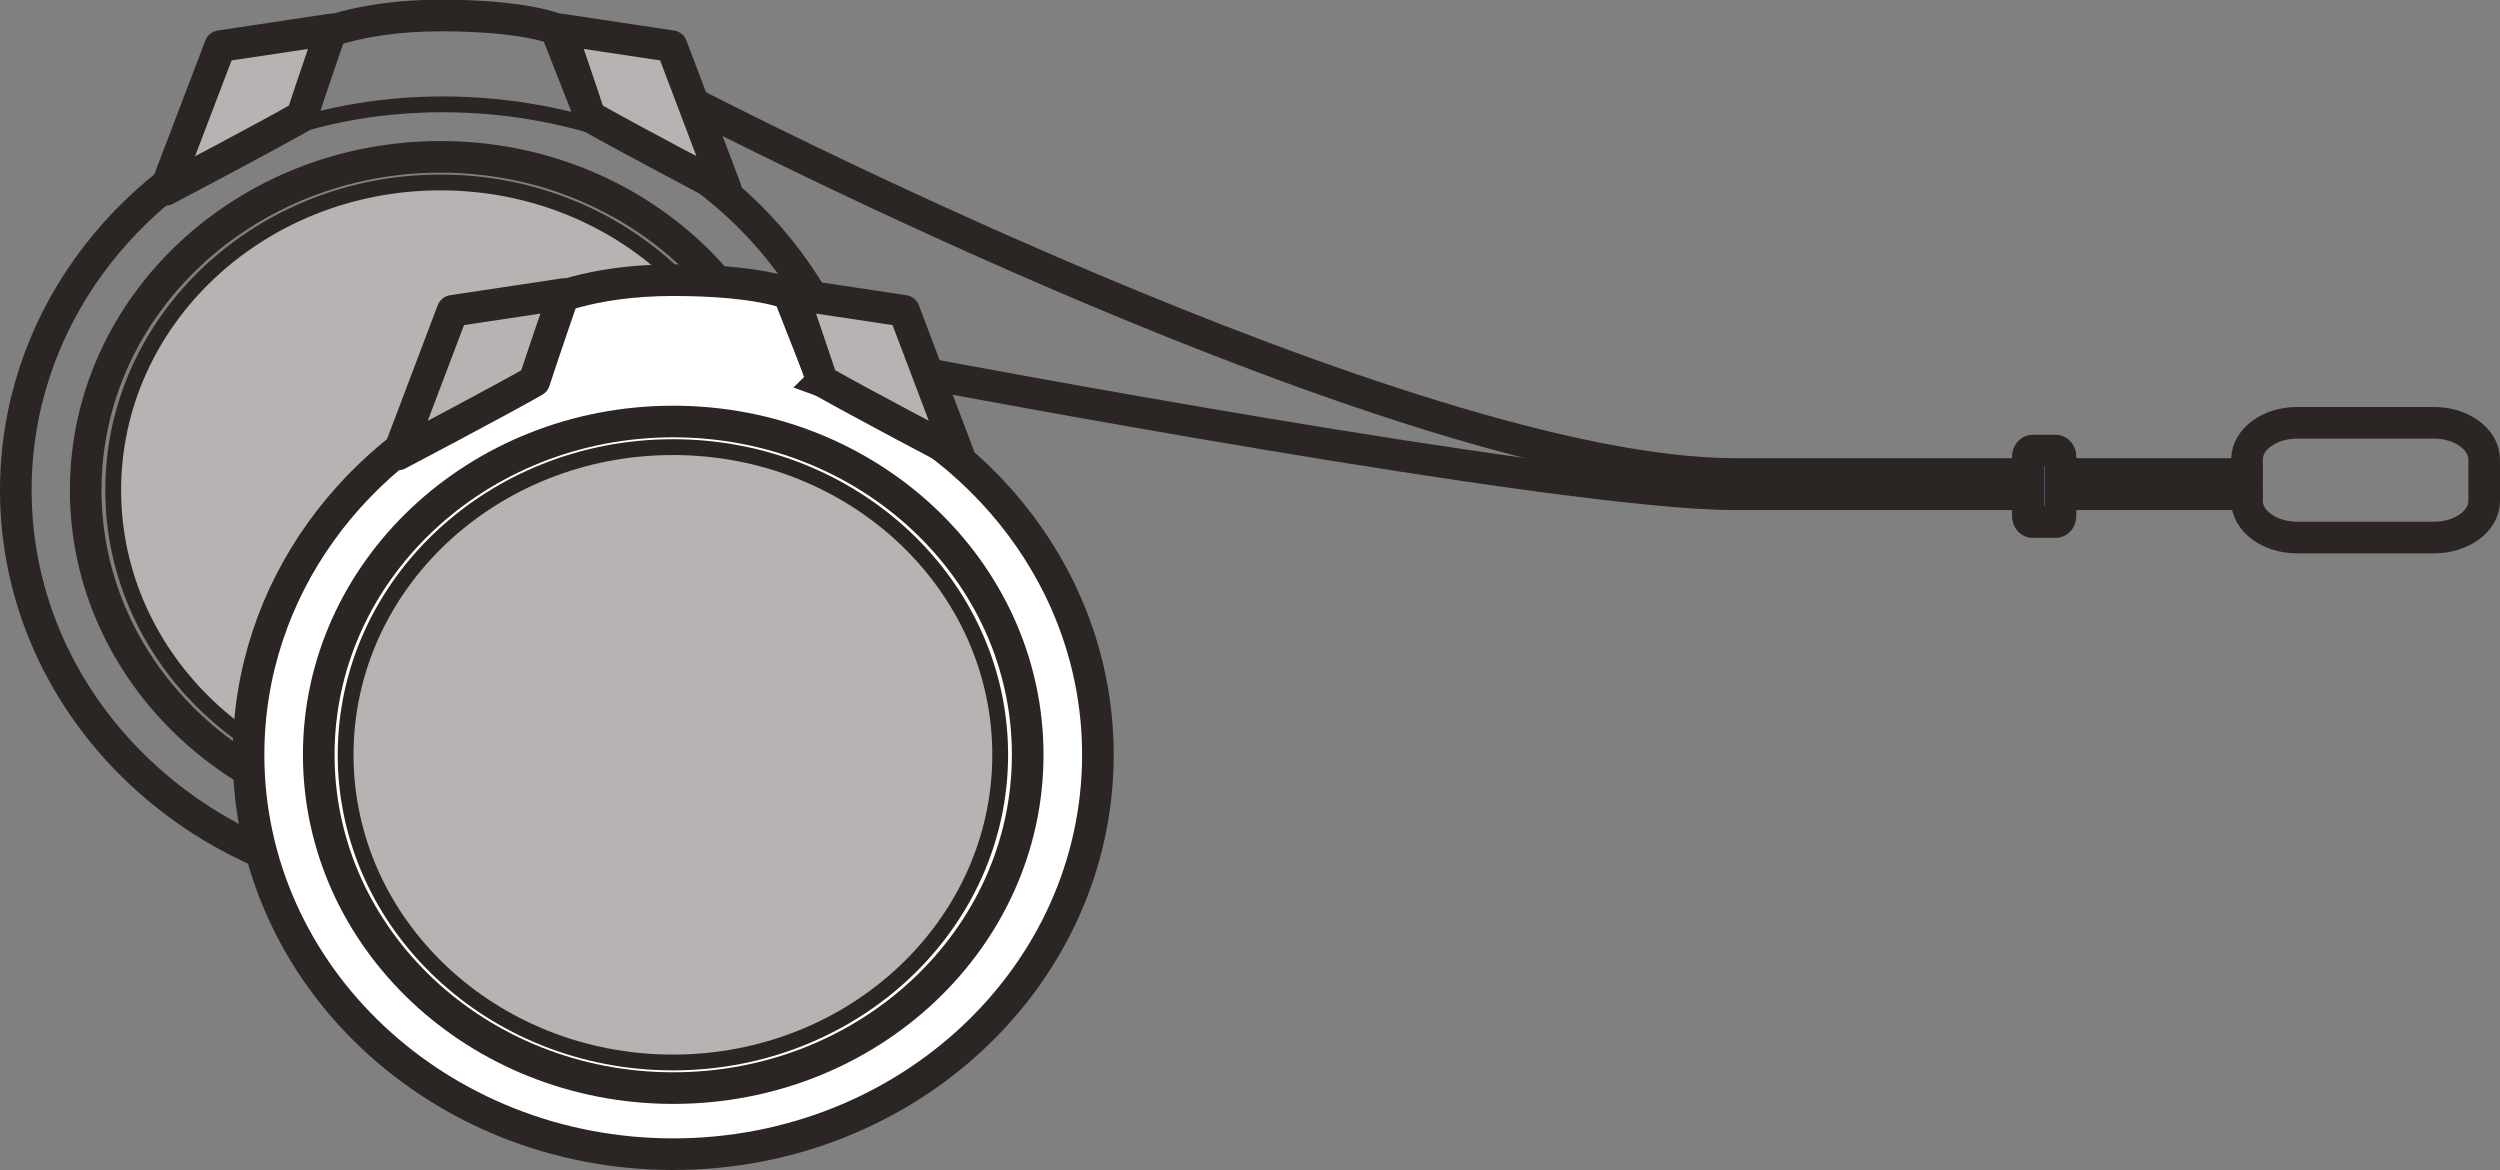
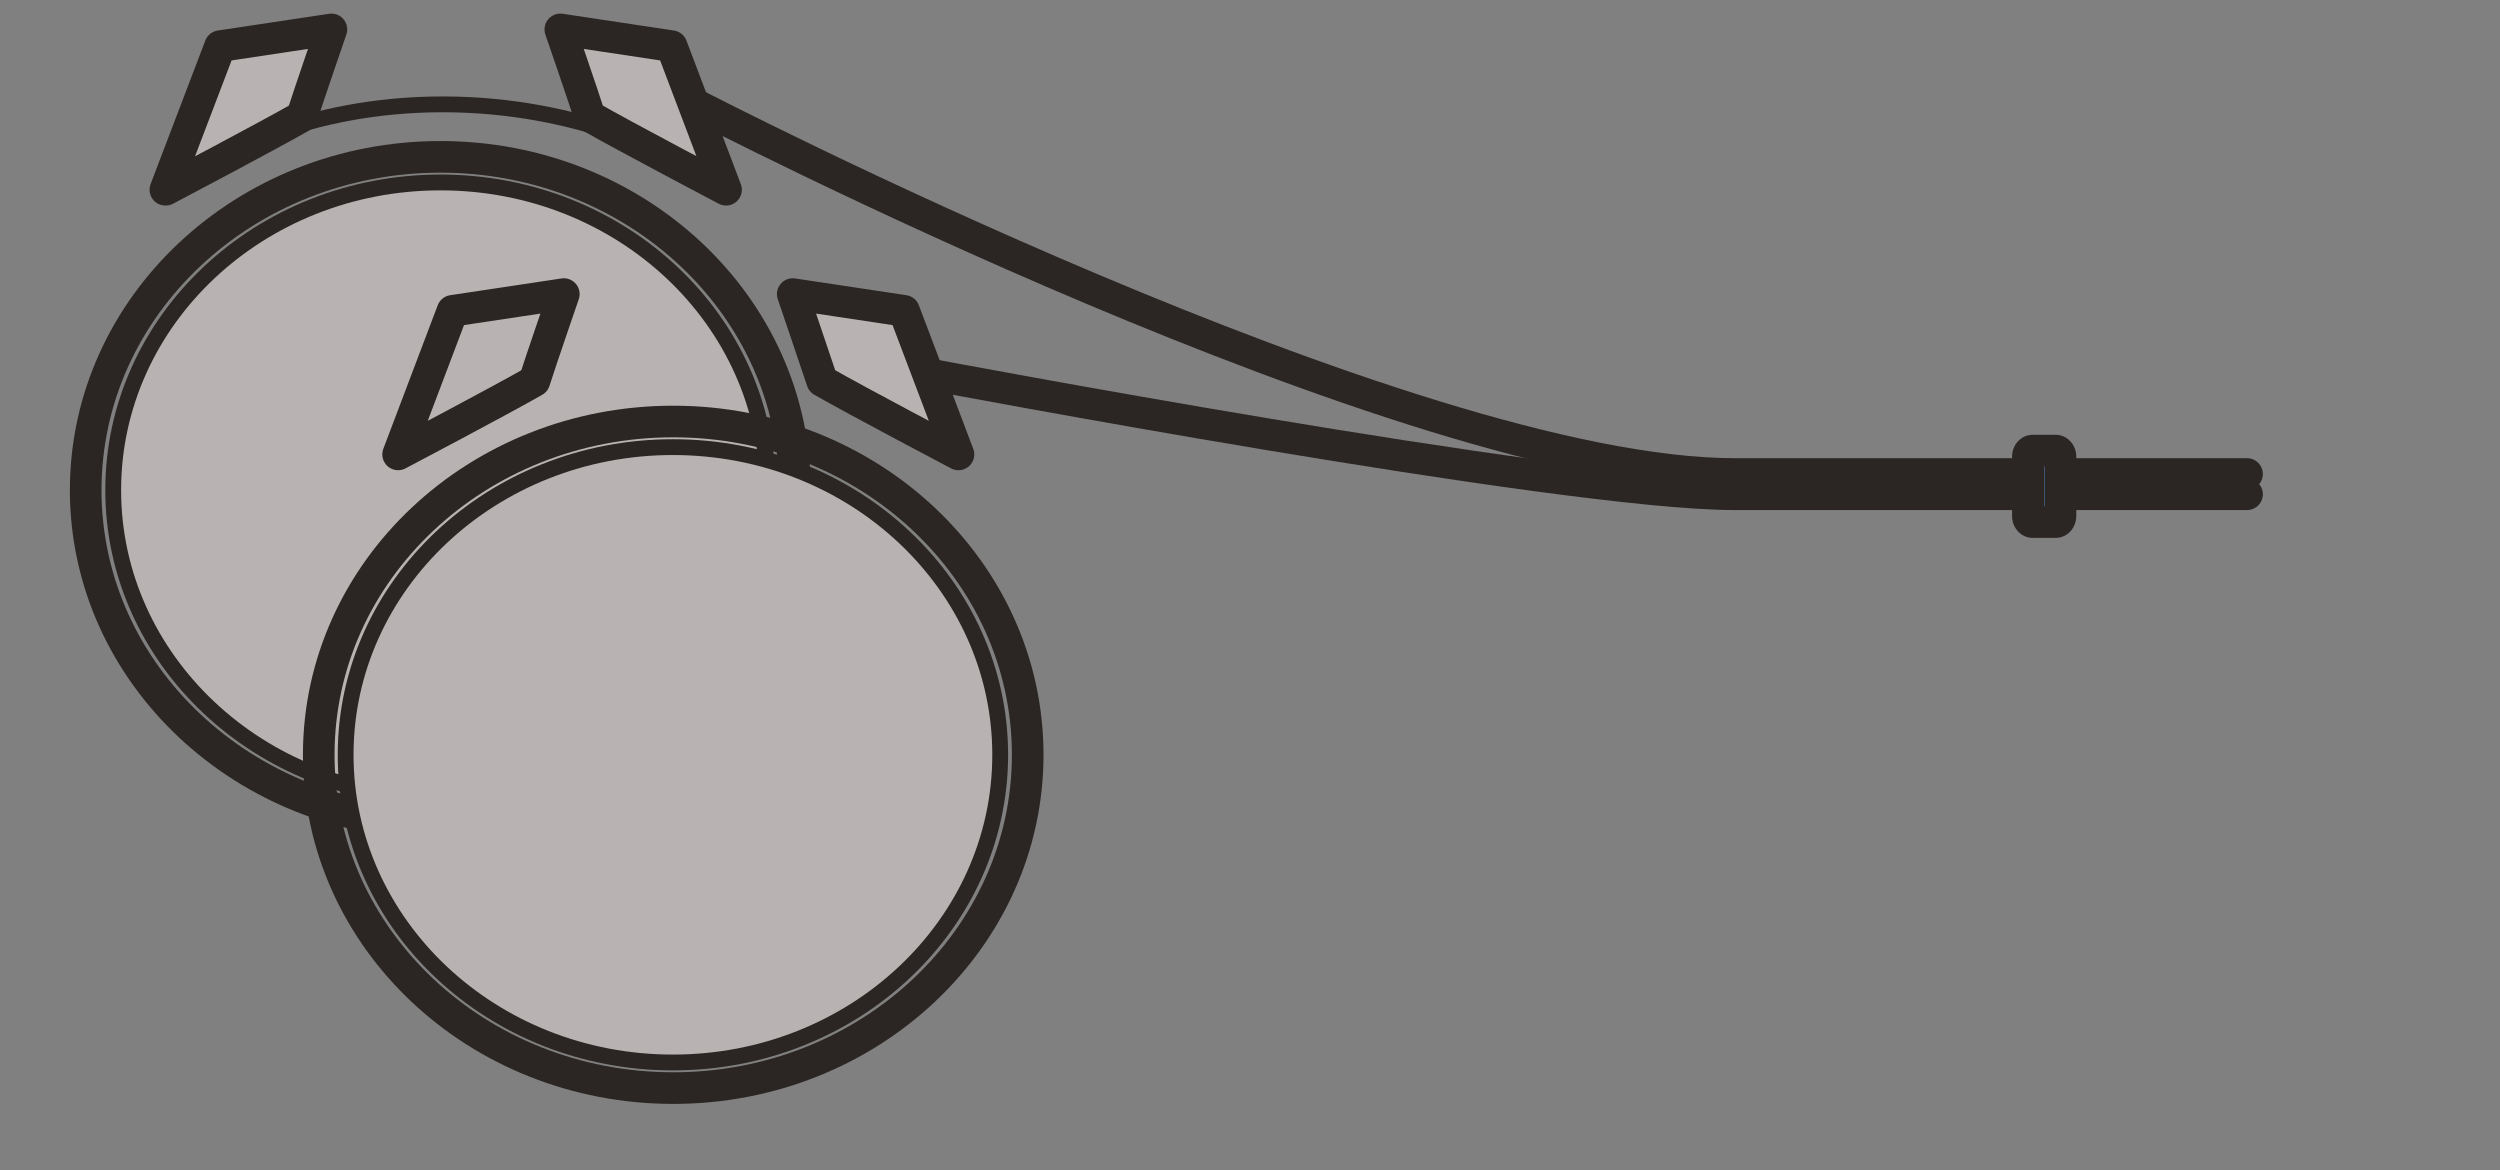
<svg xmlns="http://www.w3.org/2000/svg" id="Layer_2" data-name="Layer 2" viewBox="0 0 79.06 37">
  <rect x="0" y="0" width="79.06" height="37" fill="#808080" stroke="none" />
  <defs>
    <style>
      .cls-1, .cls-2, .cls-3, .cls-4, .cls-5 {
        stroke: #2b2523;
      }

      .cls-1, .cls-2, .cls-3, .cls-5 {
        stroke-linecap: round;
        stroke-linejoin: round;
      }

      .cls-1, .cls-3 {
        fill: #b8b3b2;
      }

      .cls-2, .cls-5 {
        fill: none;
      }

      .cls-6 {
        fill: #2b2523;
      }

      .cls-7 {
        fill: #4c709b;
      }

      .cls-3, .cls-5 {
        stroke-width: .5px;
      }

      .cls-4 {
        fill: #fff;
        stroke-miterlimit: 10;
      }
    </style>
  </defs>
  <g id="Layer_3" data-name="Layer 3">
    <g>
      <g>
        <path class="cls-2" d="M21.98,3.3s22.54,11.69,32.89,11.69h16.19" />
        <path class="cls-2" d="M29.35,11.83s20.08,3.8,25.49,3.8h16.22" />
-         <path class="cls-2" d="M78.56,15.84c0,.64-.71,1.16-1.59,1.16h-4.32c-.88,0-1.59-.52-1.59-1.16v-1.31c0-.64,.71-1.16,1.59-1.16h4.32c.87,0,1.59,.52,1.59,1.16v1.31Z" />
        <g>
          <path class="cls-7" d="M64.29,16.51c-.08,0-.15-.09-.15-.19v-1.88c0-.1,.07-.19,.15-.19h.73c.08,0,.15,.09,.15,.19v1.88c0,.1-.07,.19-.15,.19h-.73Z" />
          <path class="cls-6" d="M64.66,14.75v1.26h-.02v-1.26h.02m.35-1h-.73c-.36,0-.65,.31-.65,.69v1.88c0,.38,.29,.69,.65,.69h.73c.36,0,.65-.31,.65-.69v-1.88c0-.38-.29-.69-.65-.69h0Z" />
        </g>
      </g>
      <g>
-         <path class="cls-2" d="M18.65,3.68c5.09,1.8,8.71,6.41,8.71,11.82,0,6.97-6.01,12.63-13.43,12.63S.5,22.47,.5,15.5C.5,10.27,3.88,5.78,8.7,3.86l1.14-2.64s1.4-.73,4.09-.73,3.65,.43,3.65,.43l1.08,2.75Z" />
        <path class="cls-2" d="M25.14,15.5c0,5.82-5.02,10.54-11.21,10.54S2.71,21.32,2.71,15.5,7.74,4.96,13.93,4.96s11.21,4.72,11.21,10.54Z" />
        <path class="cls-1" d="M22.96,6l-1.72-4.54-3.52-.53s.7,2.03,.93,2.75c1.1,.63,4.31,2.32,4.31,2.32Z" />
        <path class="cls-1" d="M5.23,6L6.96,1.46l3.52-.53s-.7,2.03-.93,2.75c-1.1,.63-4.31,2.32-4.31,2.32Z" />
        <path class="cls-3" d="M24.28,15.5c0,5.37-4.63,9.73-10.35,9.73S3.58,20.87,3.58,15.5,8.21,5.77,13.93,5.77s10.35,4.36,10.35,9.73Z" />
      </g>
      <path class="cls-5" d="M6.87,5.04s2.68-1.74,7.13-1.74,7.35,1.74,7.35,1.74" />
      <g>
-         <path class="cls-4" d="M26.01,12.05c5.08,1.8,8.71,6.41,8.71,11.82,0,6.97-6.01,12.63-13.43,12.63s-13.43-5.65-13.43-12.63c0-5.23,3.38-9.72,8.2-11.64l1.14-2.64s1.4-.73,4.09-.73,3.65,.43,3.65,.43l1.08,2.75Z" />
        <path class="cls-2" d="M32.5,23.87c0,5.82-5.02,10.54-11.21,10.54s-11.21-4.72-11.21-10.54,5.02-10.54,11.21-10.54,11.21,4.72,11.21,10.54Z" />
        <path class="cls-1" d="M30.31,14.37l-1.72-4.54-3.52-.53s.69,2.03,.93,2.75c1.1,.63,4.31,2.32,4.31,2.32Z" />
        <path class="cls-1" d="M12.59,14.37l1.72-4.54,3.52-.53s-.7,2.03-.93,2.75c-1.1,.63-4.31,2.32-4.31,2.32Z" />
        <path class="cls-3" d="M31.63,23.87c0,5.37-4.63,9.73-10.35,9.73s-10.35-4.36-10.35-9.73,4.63-9.73,10.35-9.73,10.35,4.36,10.35,9.73Z" />
      </g>
    </g>
  </g>
</svg>